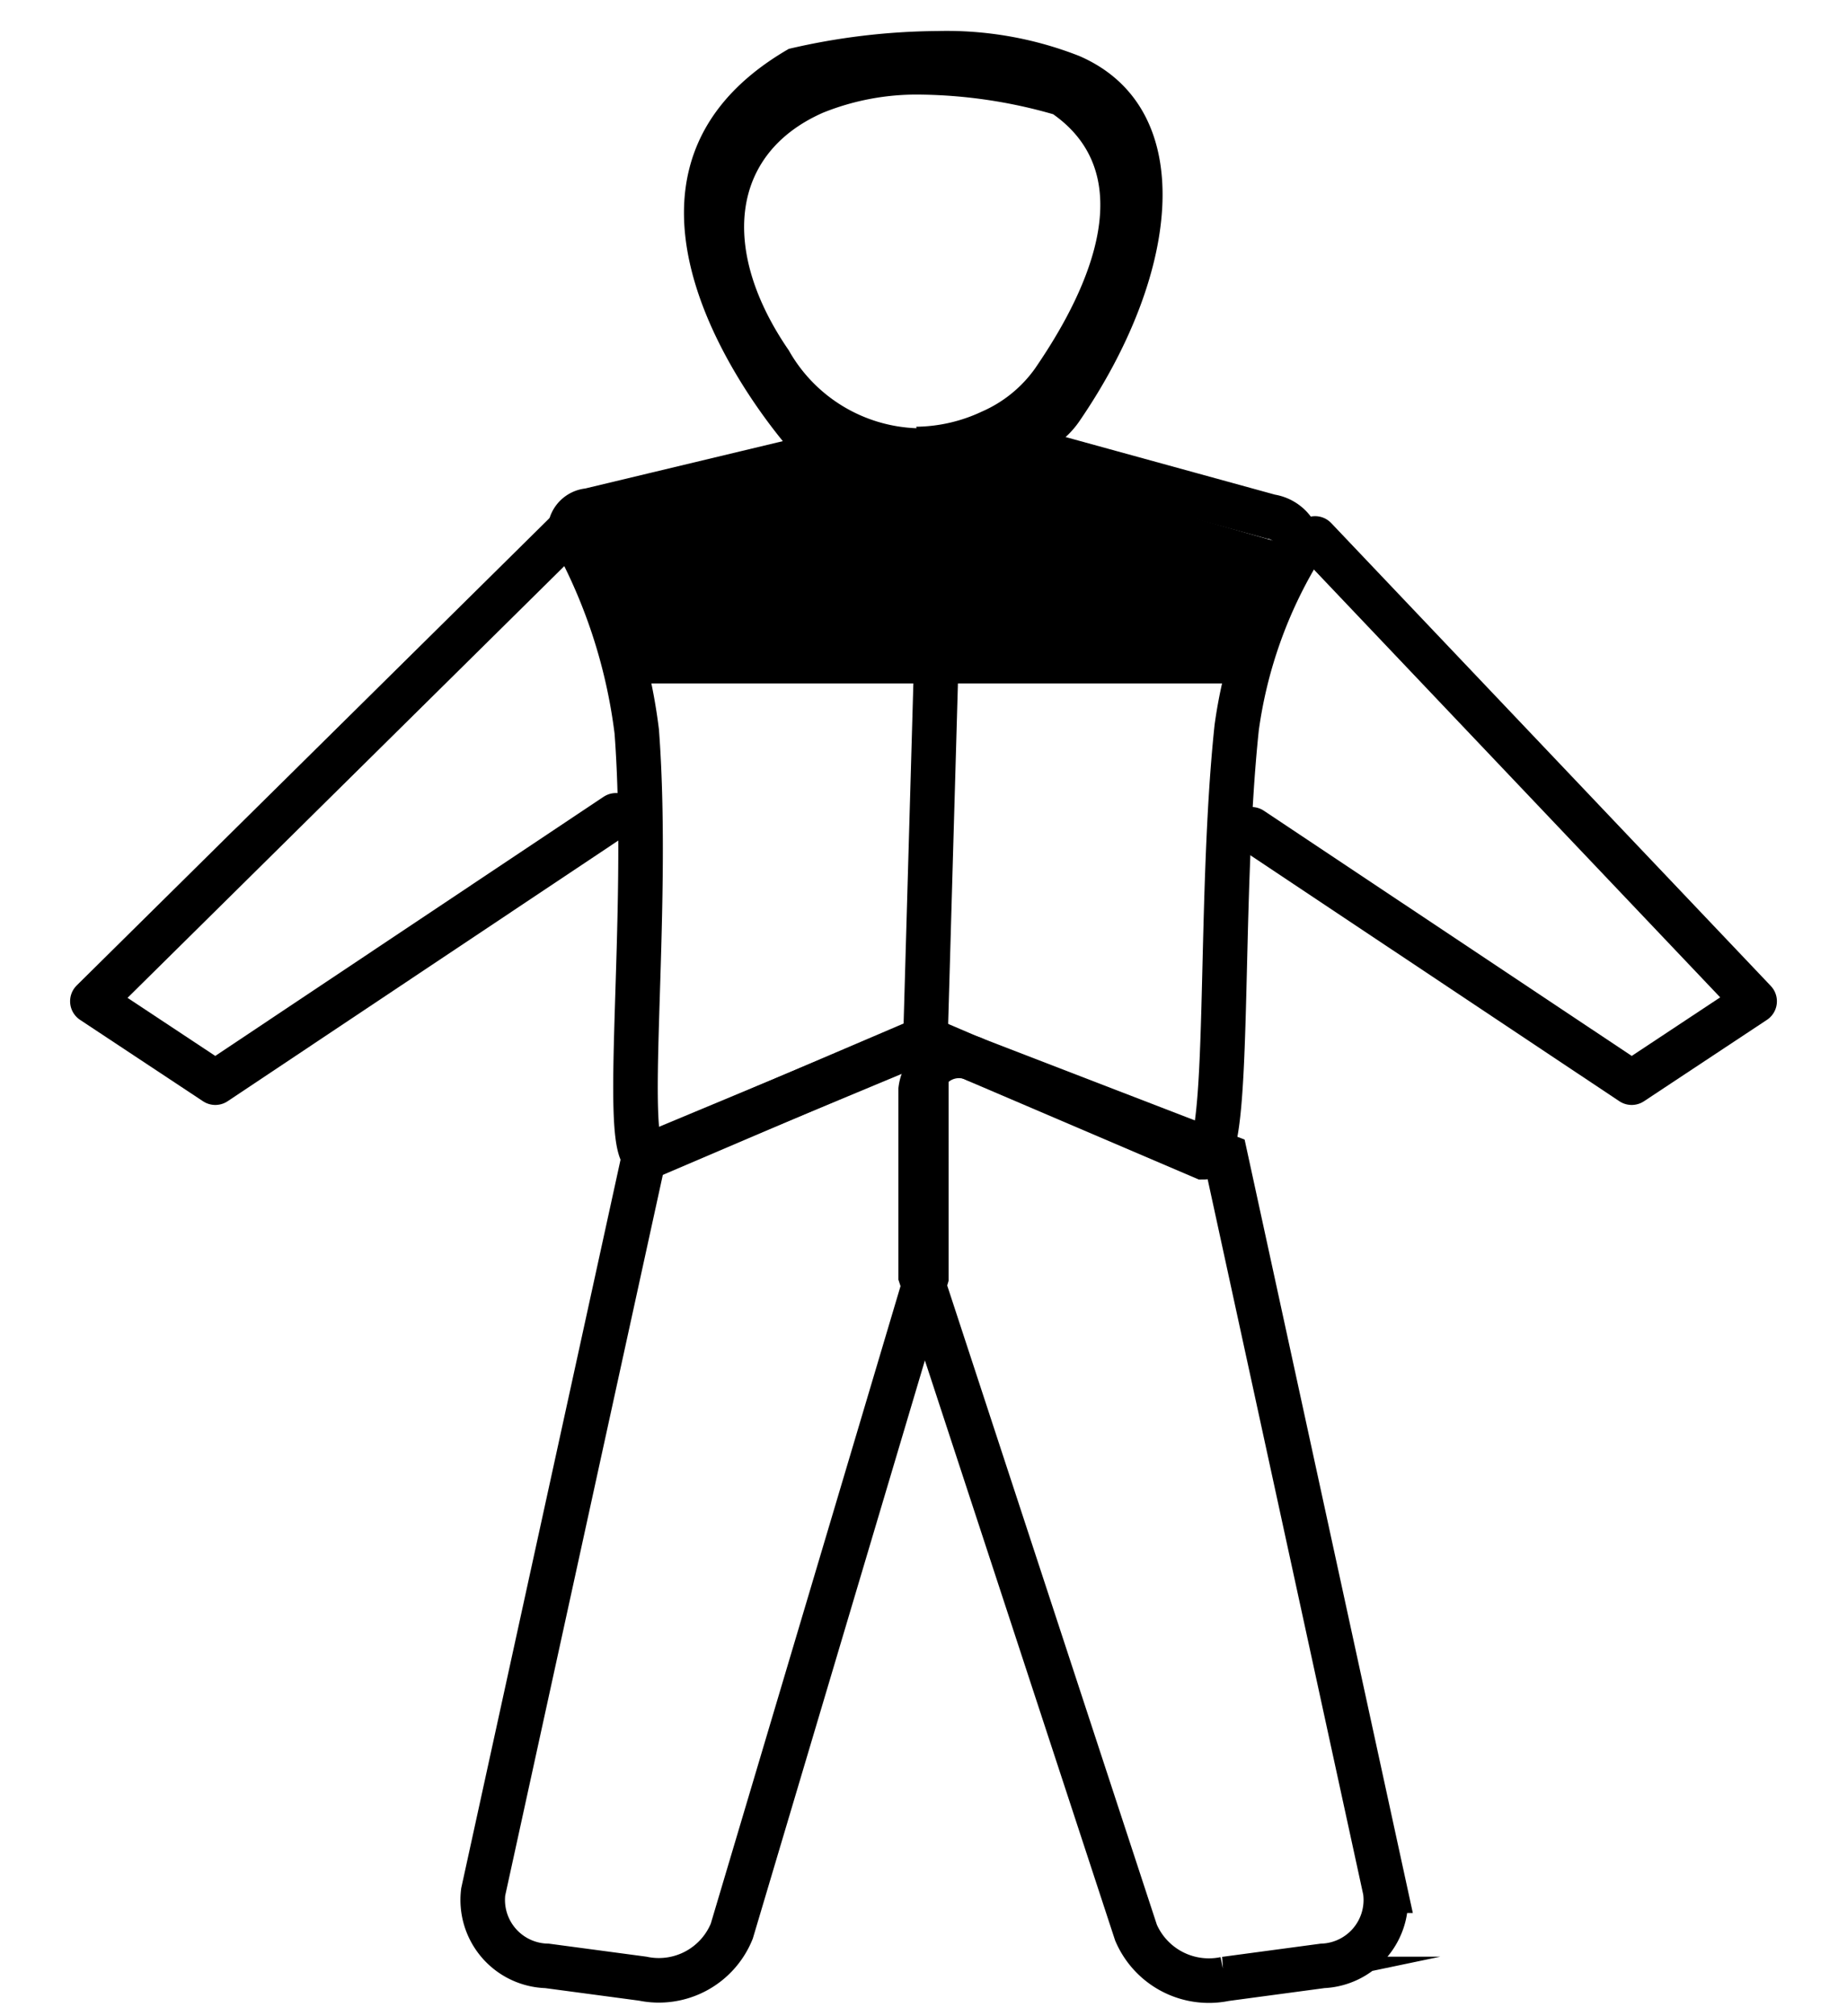
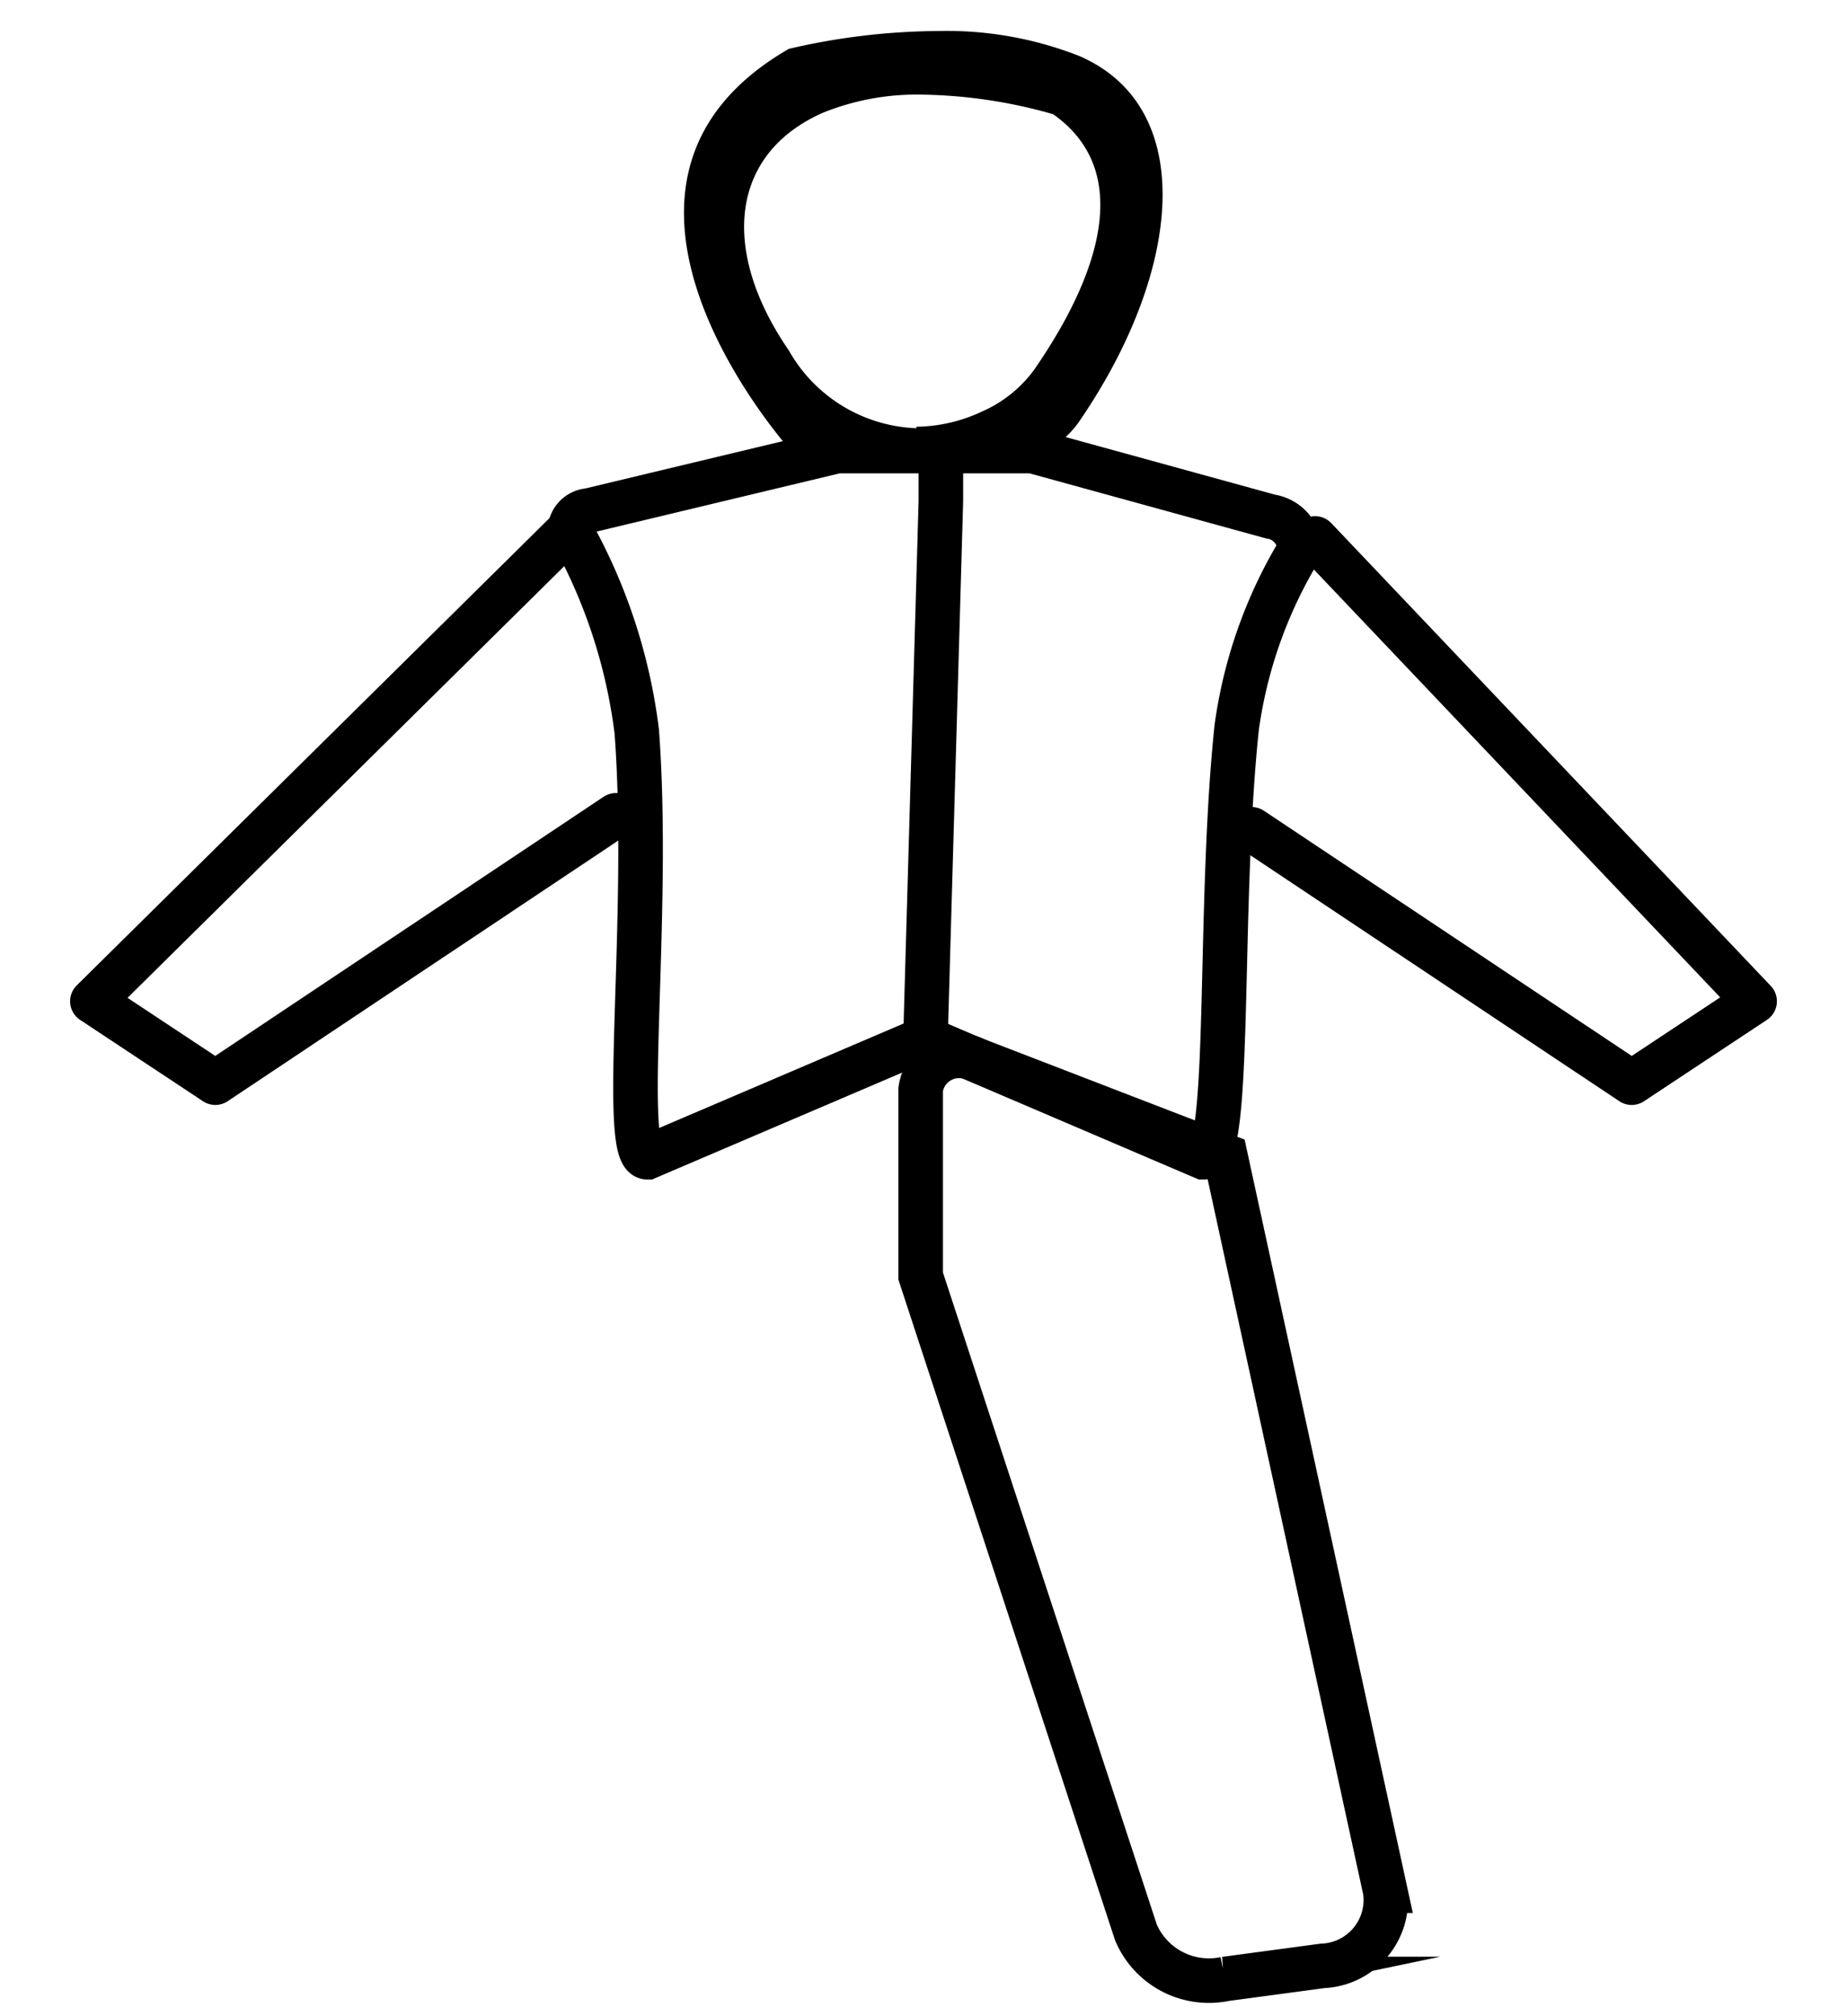
<svg xmlns="http://www.w3.org/2000/svg" id="Layer_1" data-name="Layer 1" class="post-2" width="2.19cm" height="2.39cm" viewBox="0 0 62.19 67.78">
  <defs>
    <style>
      .ycls-1, .ycls-2 {
        fill: none;
        stroke: #000;
        stroke-width: 1.5px;
      }

      .ycls-1 {
        stroke-miterlimit: 10;
      }

      .ycls-2 {
        stroke-linecap: round;
        stroke-linejoin: round;
      }
    </style>
  </defs>
  <g>
    <g>
      <path class="ycls-1" d="M40.52,38.91l-9.36-4-9.36,4c-.93,0,.11-8.08-.36-14.33a18.4,18.4,0,0,0-2.25-6.81.69.69,0,0,1,.64-.63l8.35-2h6.59l8,2.2a1.17,1.17,0,0,1,1,1.11,15.62,15.62,0,0,0-2.13,6C41,30.51,41.48,38.91,40.52,38.91Z" />
      <polyline class="ycls-1" points="31.16 34.95 31.68 16.82 31.68 15.11" />
      <g>
-         <path class="filled" d="M33.73,14.61a5.31,5.31,0,0,0,2-1.69c4.09-6,2-8.79.36-9.94l-.28-.13A17.36,17.36,0,0,0,31,2.13a9.39,9.39,0,0,0-3.69.67,5.18,5.18,0,0,0-3.08,3.29A5.33,5.33,0,0,0,24.07,8a5.77,5.77,0,0,1,0-1.76A5.3,5.3,0,0,1,26.9,2.49,21.79,21.79,0,0,1,31.56,2a11.12,11.12,0,0,1,4.37.76A3.42,3.42,0,0,1,38,5c.62,2.16-.31,5.44-2.44,8.54A3,3,0,0,1,33.73,14.61Zm-5.94-.24-.61-.14a16.6,16.6,0,0,1-1.1-1.49A7.36,7.36,0,0,0,27.79,14.37Z" />
+         <path class="filled" d="M33.73,14.61a5.31,5.31,0,0,0,2-1.69c4.09-6,2-8.79.36-9.94l-.28-.13A17.36,17.36,0,0,0,31,2.13a9.39,9.39,0,0,0-3.69.67,5.18,5.18,0,0,0-3.08,3.29A5.33,5.33,0,0,0,24.07,8a5.77,5.77,0,0,1,0-1.76A5.3,5.3,0,0,1,26.9,2.49,21.79,21.79,0,0,1,31.56,2a11.12,11.12,0,0,1,4.37.76A3.42,3.42,0,0,1,38,5c.62,2.16-.31,5.44-2.44,8.54Zm-5.94-.24-.61-.14a16.6,16.6,0,0,1-1.1-1.49A7.36,7.36,0,0,0,27.79,14.37Z" />
        <path class="filled" d="M31.56,1a22.54,22.54,0,0,0-5,.6c-8,4.62.1,13.56.1,13.56a20.55,20.55,0,0,0,5,.73c1.87,0,3.75-.4,4.68-1.75,3.47-5.06,4-10.57,0-12.3A12.2,12.2,0,0,0,31.56,1Zm-.7,13.37a5.15,5.15,0,0,1-4.3-2.62c-2.3-3.34-2-6.61,1.15-8A8.42,8.42,0,0,1,31,3.14a16.84,16.84,0,0,1,4.46.66c3.36,2.37.52,6.91-.61,8.56a4.31,4.31,0,0,1-1.79,1.45,5.32,5.32,0,0,1-2.21.51Z" />
      </g>
      <polyline class="ycls-2" points="19.19 17.77 3.11 33.66 7.25 36.4 20.74 27.4" />
      <polyline class="ycls-2" points="44.28 18.08 59.08 33.66 54.94 36.4 42.14 27.87" />
-       <path class="ycls-1" d="M18.42,66.13l3.22.43a2.65,2.65,0,0,0,3-1.6l6.55-22V35.62a.51.51,0,0,0-.73-.37l-8.78,3.66L16.27,63.64A2.22,2.22,0,0,0,18.42,66.13Z" />
      <path class="ycls-1" d="M44.53,66.13l-3.28.44a2.67,2.67,0,0,1-3-1.56L31,42.91V36.63a1.3,1.3,0,0,1,1.86-1l8.4,3.24,5.38,24.73A2.22,2.22,0,0,1,44.53,66.13Z" />
    </g>
-     <polygon points="21.2 22.96 41.92 22.96 43.79 18.42 33.94 15.59 26.48 15.84 19.19 17.27 21.2 22.96" />
  </g>
</svg>